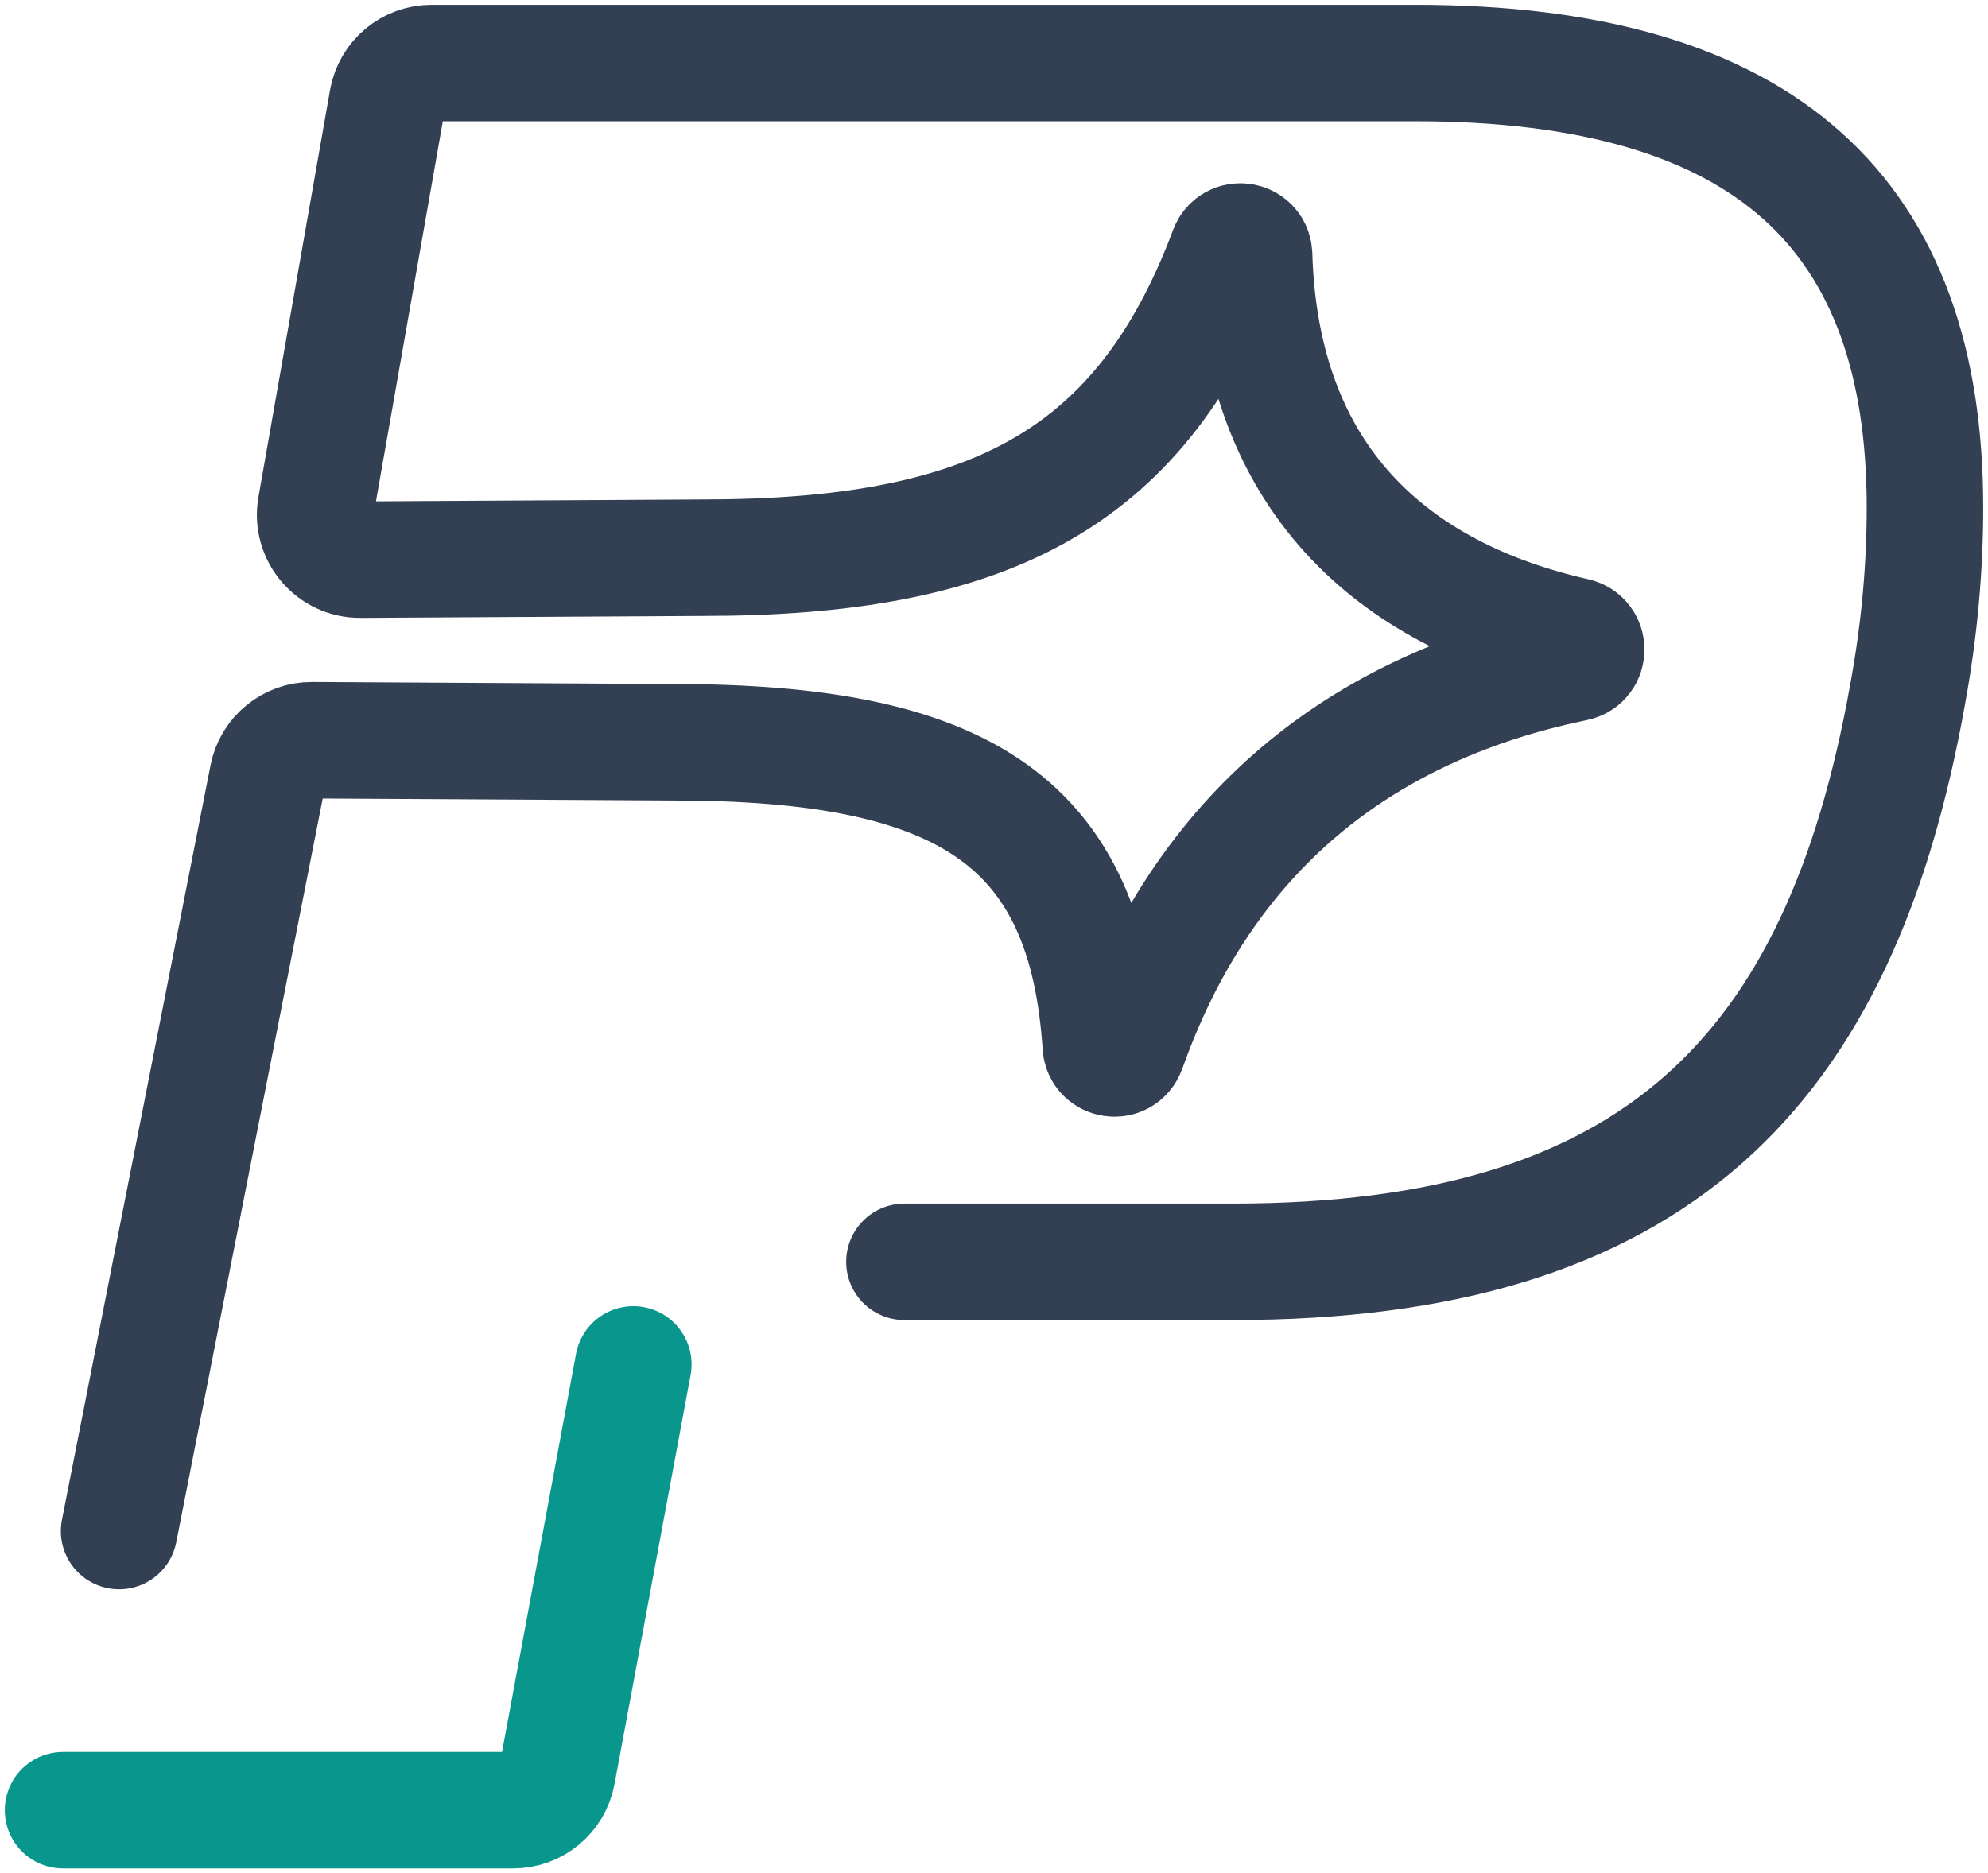
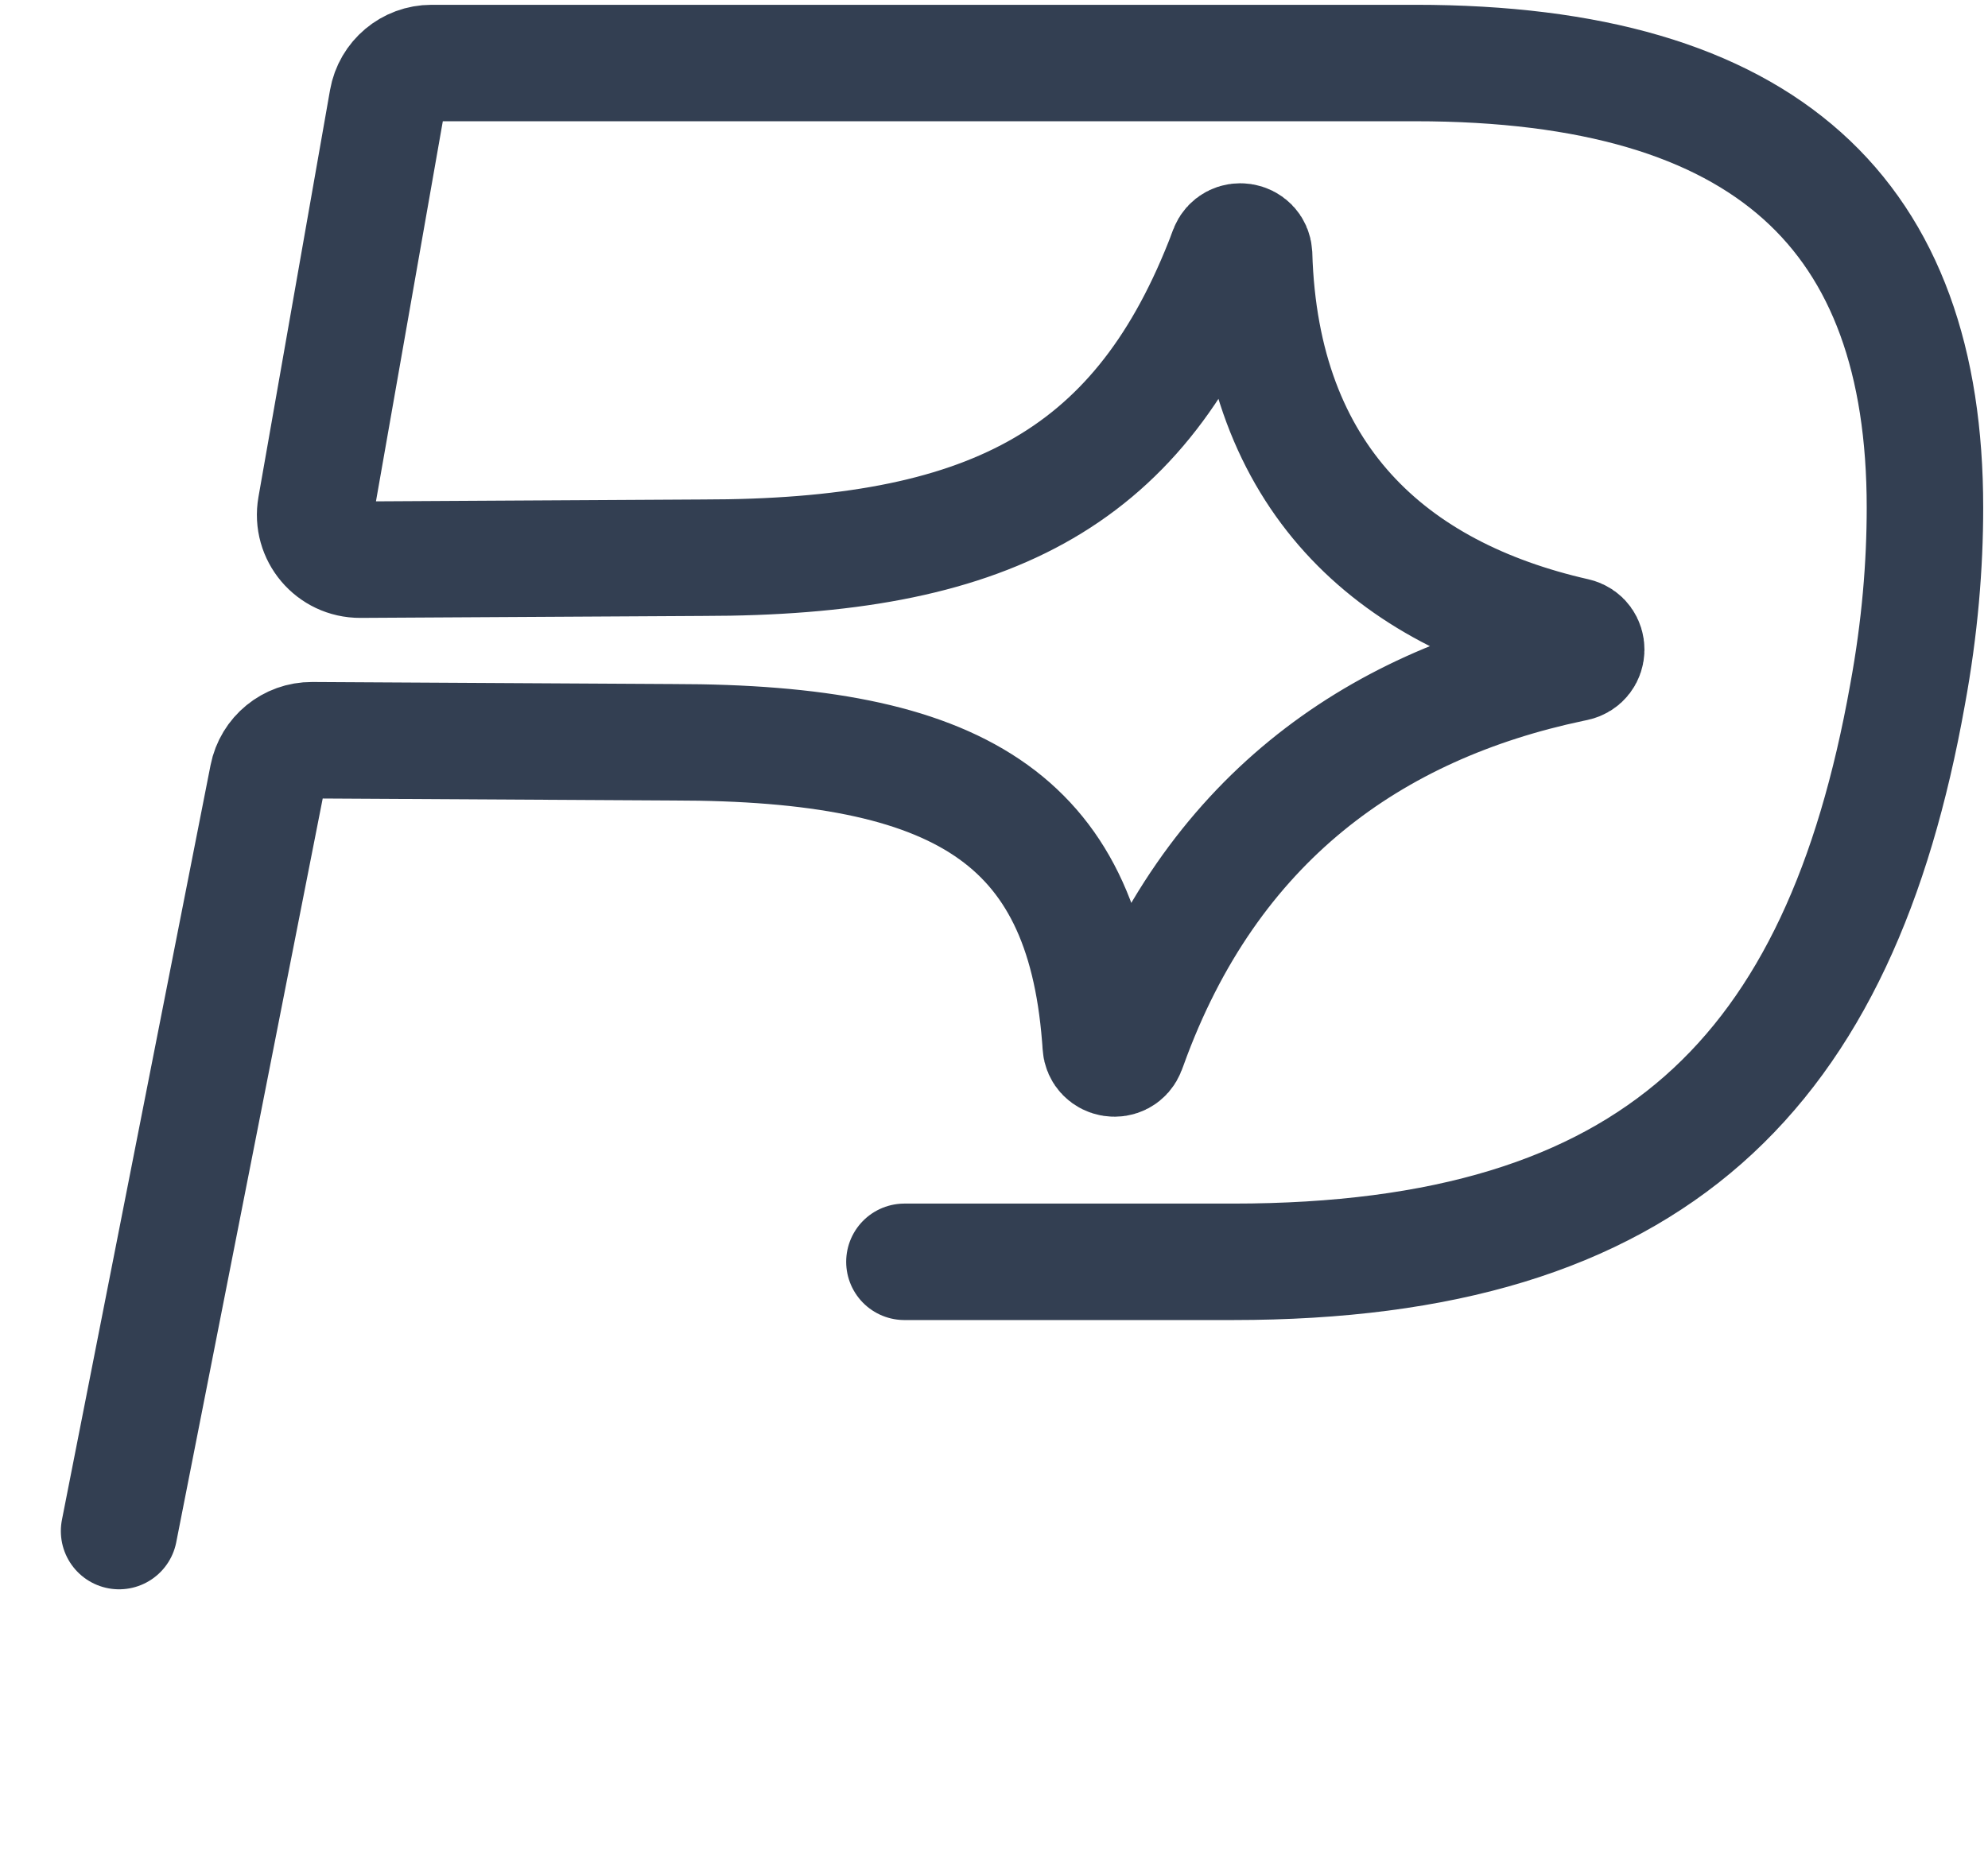
<svg xmlns="http://www.w3.org/2000/svg" xmlns:ns1="http://sodipodi.sourceforge.net/DTD/sodipodi-0.dtd" width="621.411" height="585.687" viewBox="0 0 621.411 585.687" fill="none" version="1.1" id="svg2" ns1:docname="pratikum-outline.svg">
  <path d="m 282.705,394.522 h 102.698 c 131.98,0 189.765,-59.355 210.845,-177.241 3.887,-21.081 5.457,-40.591 5.457,-58.57 0,-91.349 -49.188,-139.006 -159.302,-139.006 h -307.504 c -6.804,0 -12.625,4.887 -13.804,11.588 L 98.719,158.542 c -1.515,8.612 5.14,16.493 13.883,16.443 l 107.062,-0.611 c 88.248,0 135.434,-23.789 162.52,-92.056 0.354,-0.942 0.746,-1.845 1.06,-2.787 l 0.474,-1.253 c 1.632,-4.318 7.999,-3.354 8.28,1.253 v 0 c 2.042,69.837 42.868,106.266 100.457,119.339 v 0 c 4.519,1.023 4.473,7.478 -0.061,8.437 l -1.313,0.277 c -61.75,13.073 -112.822,48.756 -138.26,119.339 l -0.474,1.253 c -1.632,4.318 -7.999,3.354 -8.28,-1.253 v 0 c -0.04,-0.942 -0.118,-1.845 -0.197,-2.787 -5.456,-68.267 -44.32,-92.056 -133.353,-92.056 l -113.007,-0.641 c -6.727,-0.038 -12.532,4.708 -13.831,11.308 l -46.455,235.963" stroke="#333f52" stroke-width="36.411" stroke-linecap="round" id="path1" />
-   <path d="M 19.705,565.981 H 160.401 c 6.753,0 12.546,-4.815 13.78,-11.454 l 23.783,-127.937" stroke="#09978d" stroke-width="36.411" stroke-linecap="round" id="path2" />
</svg>